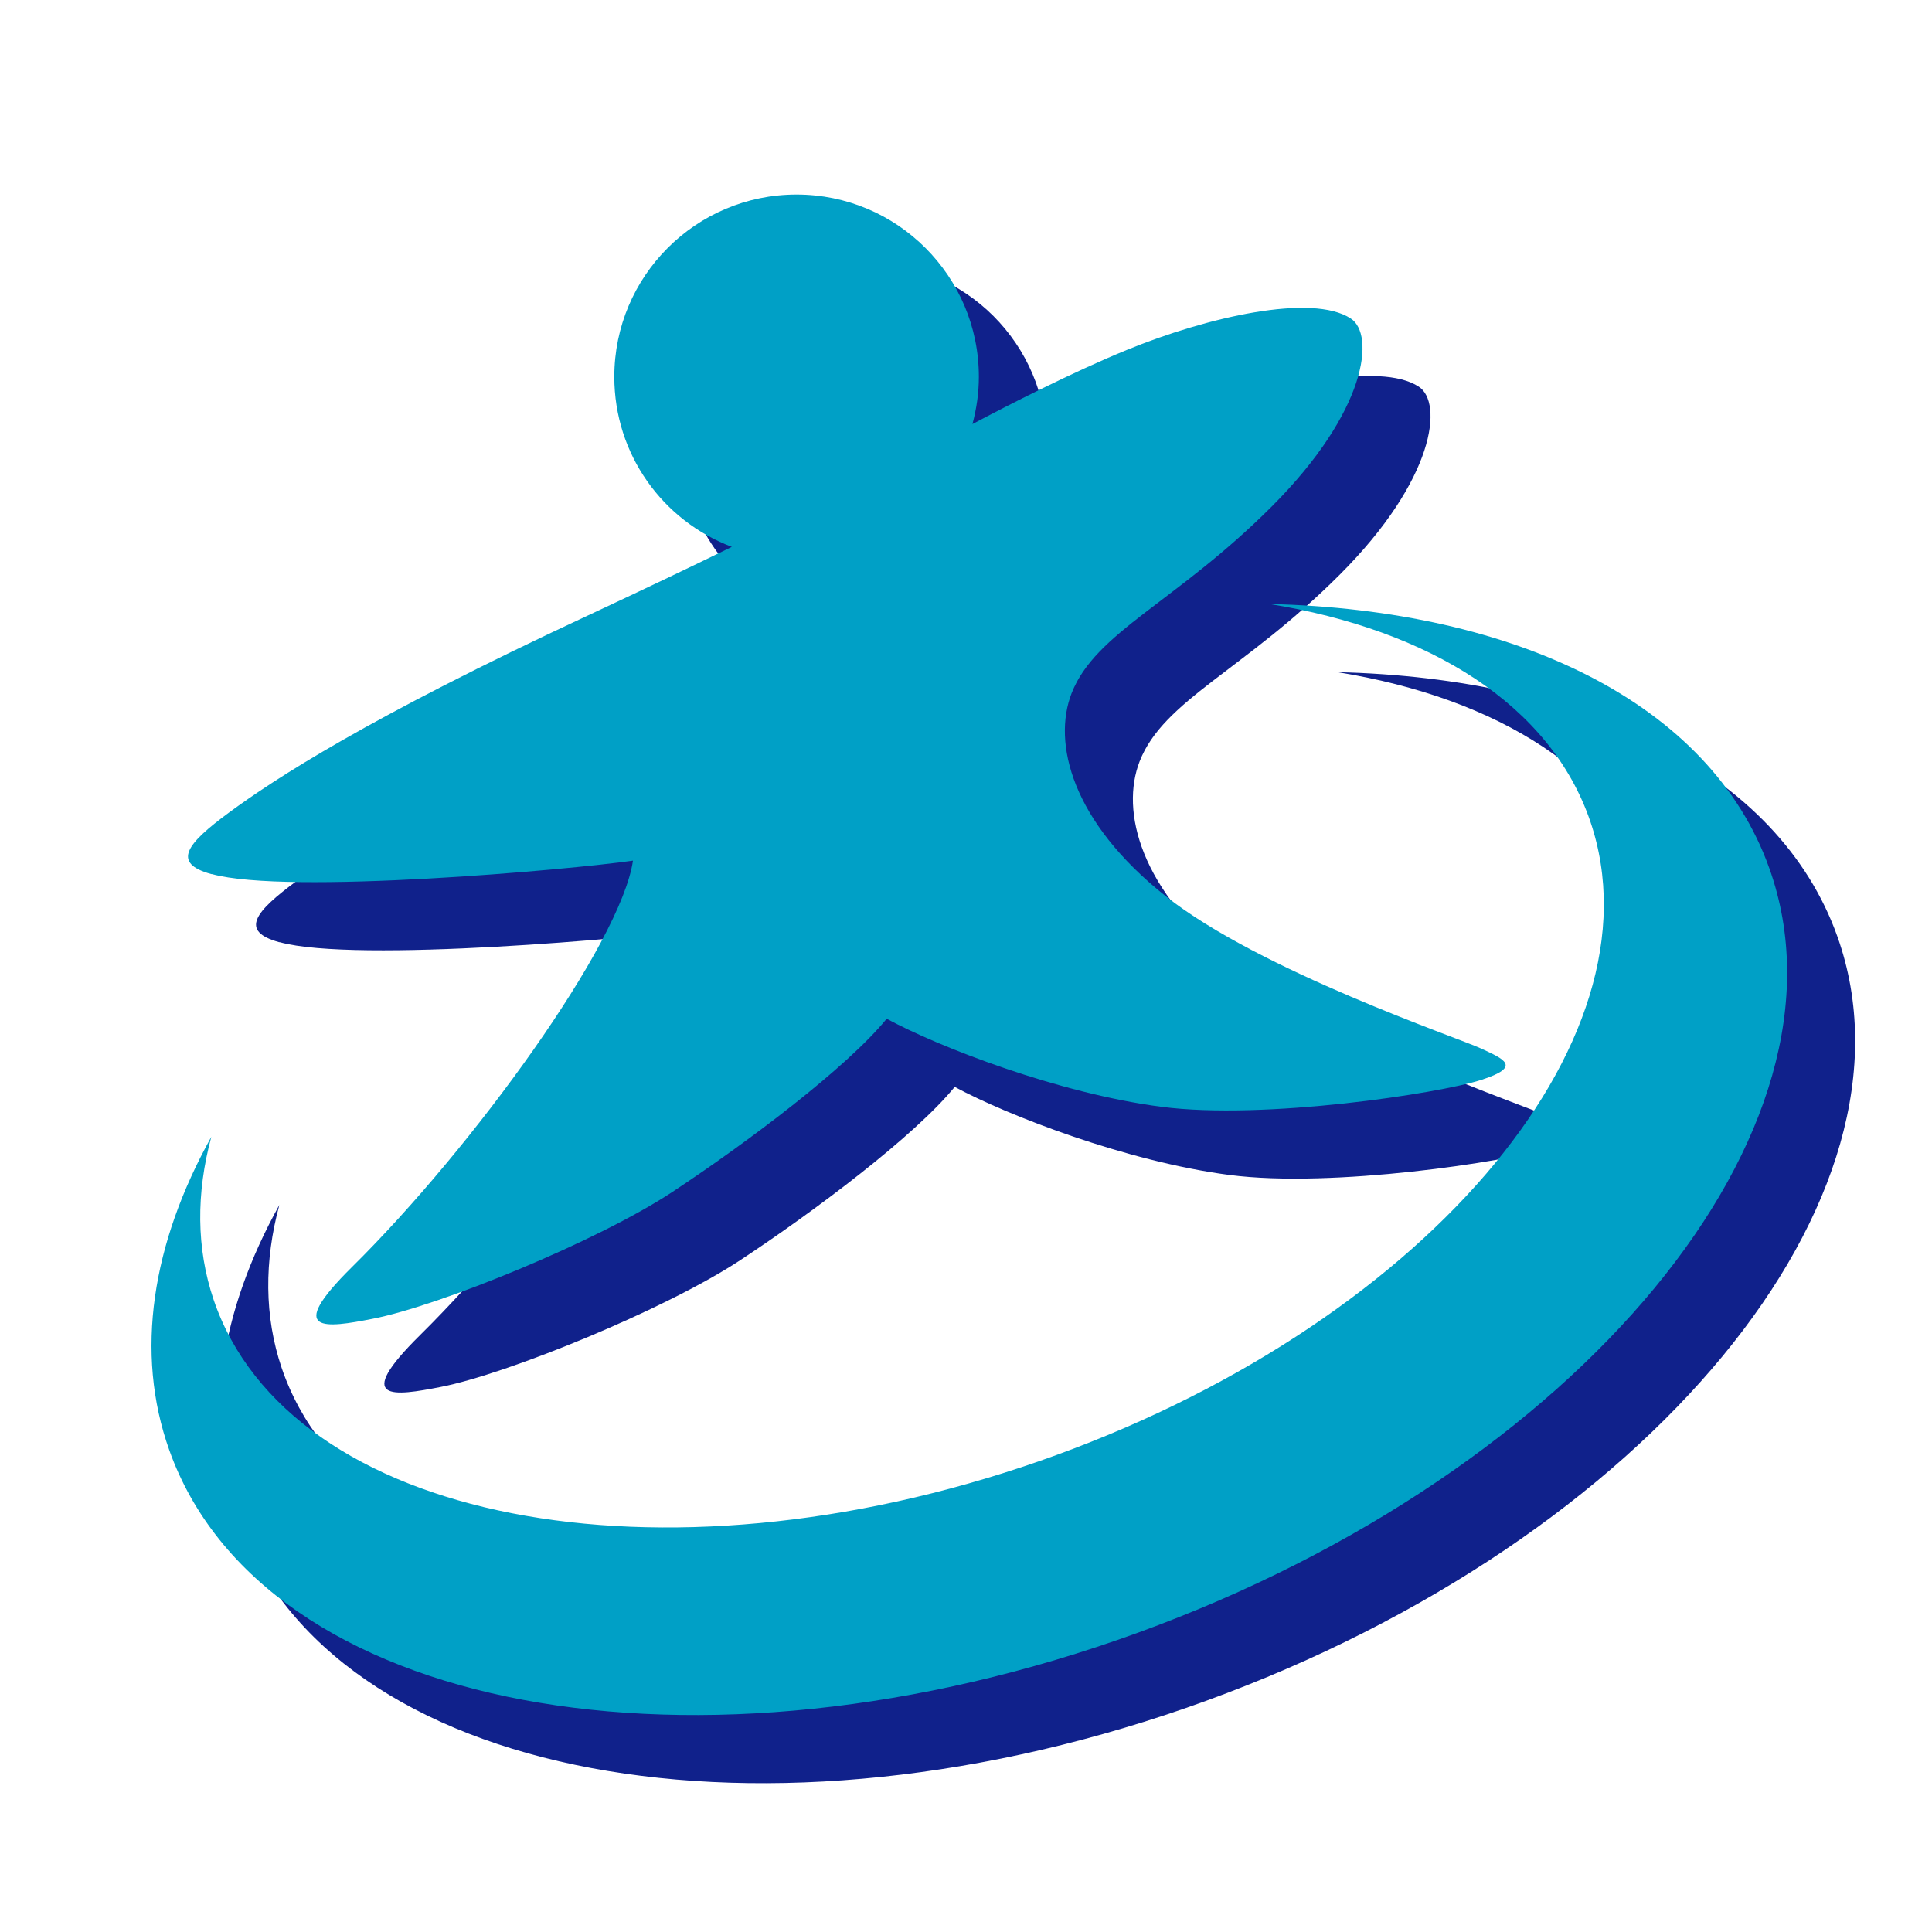
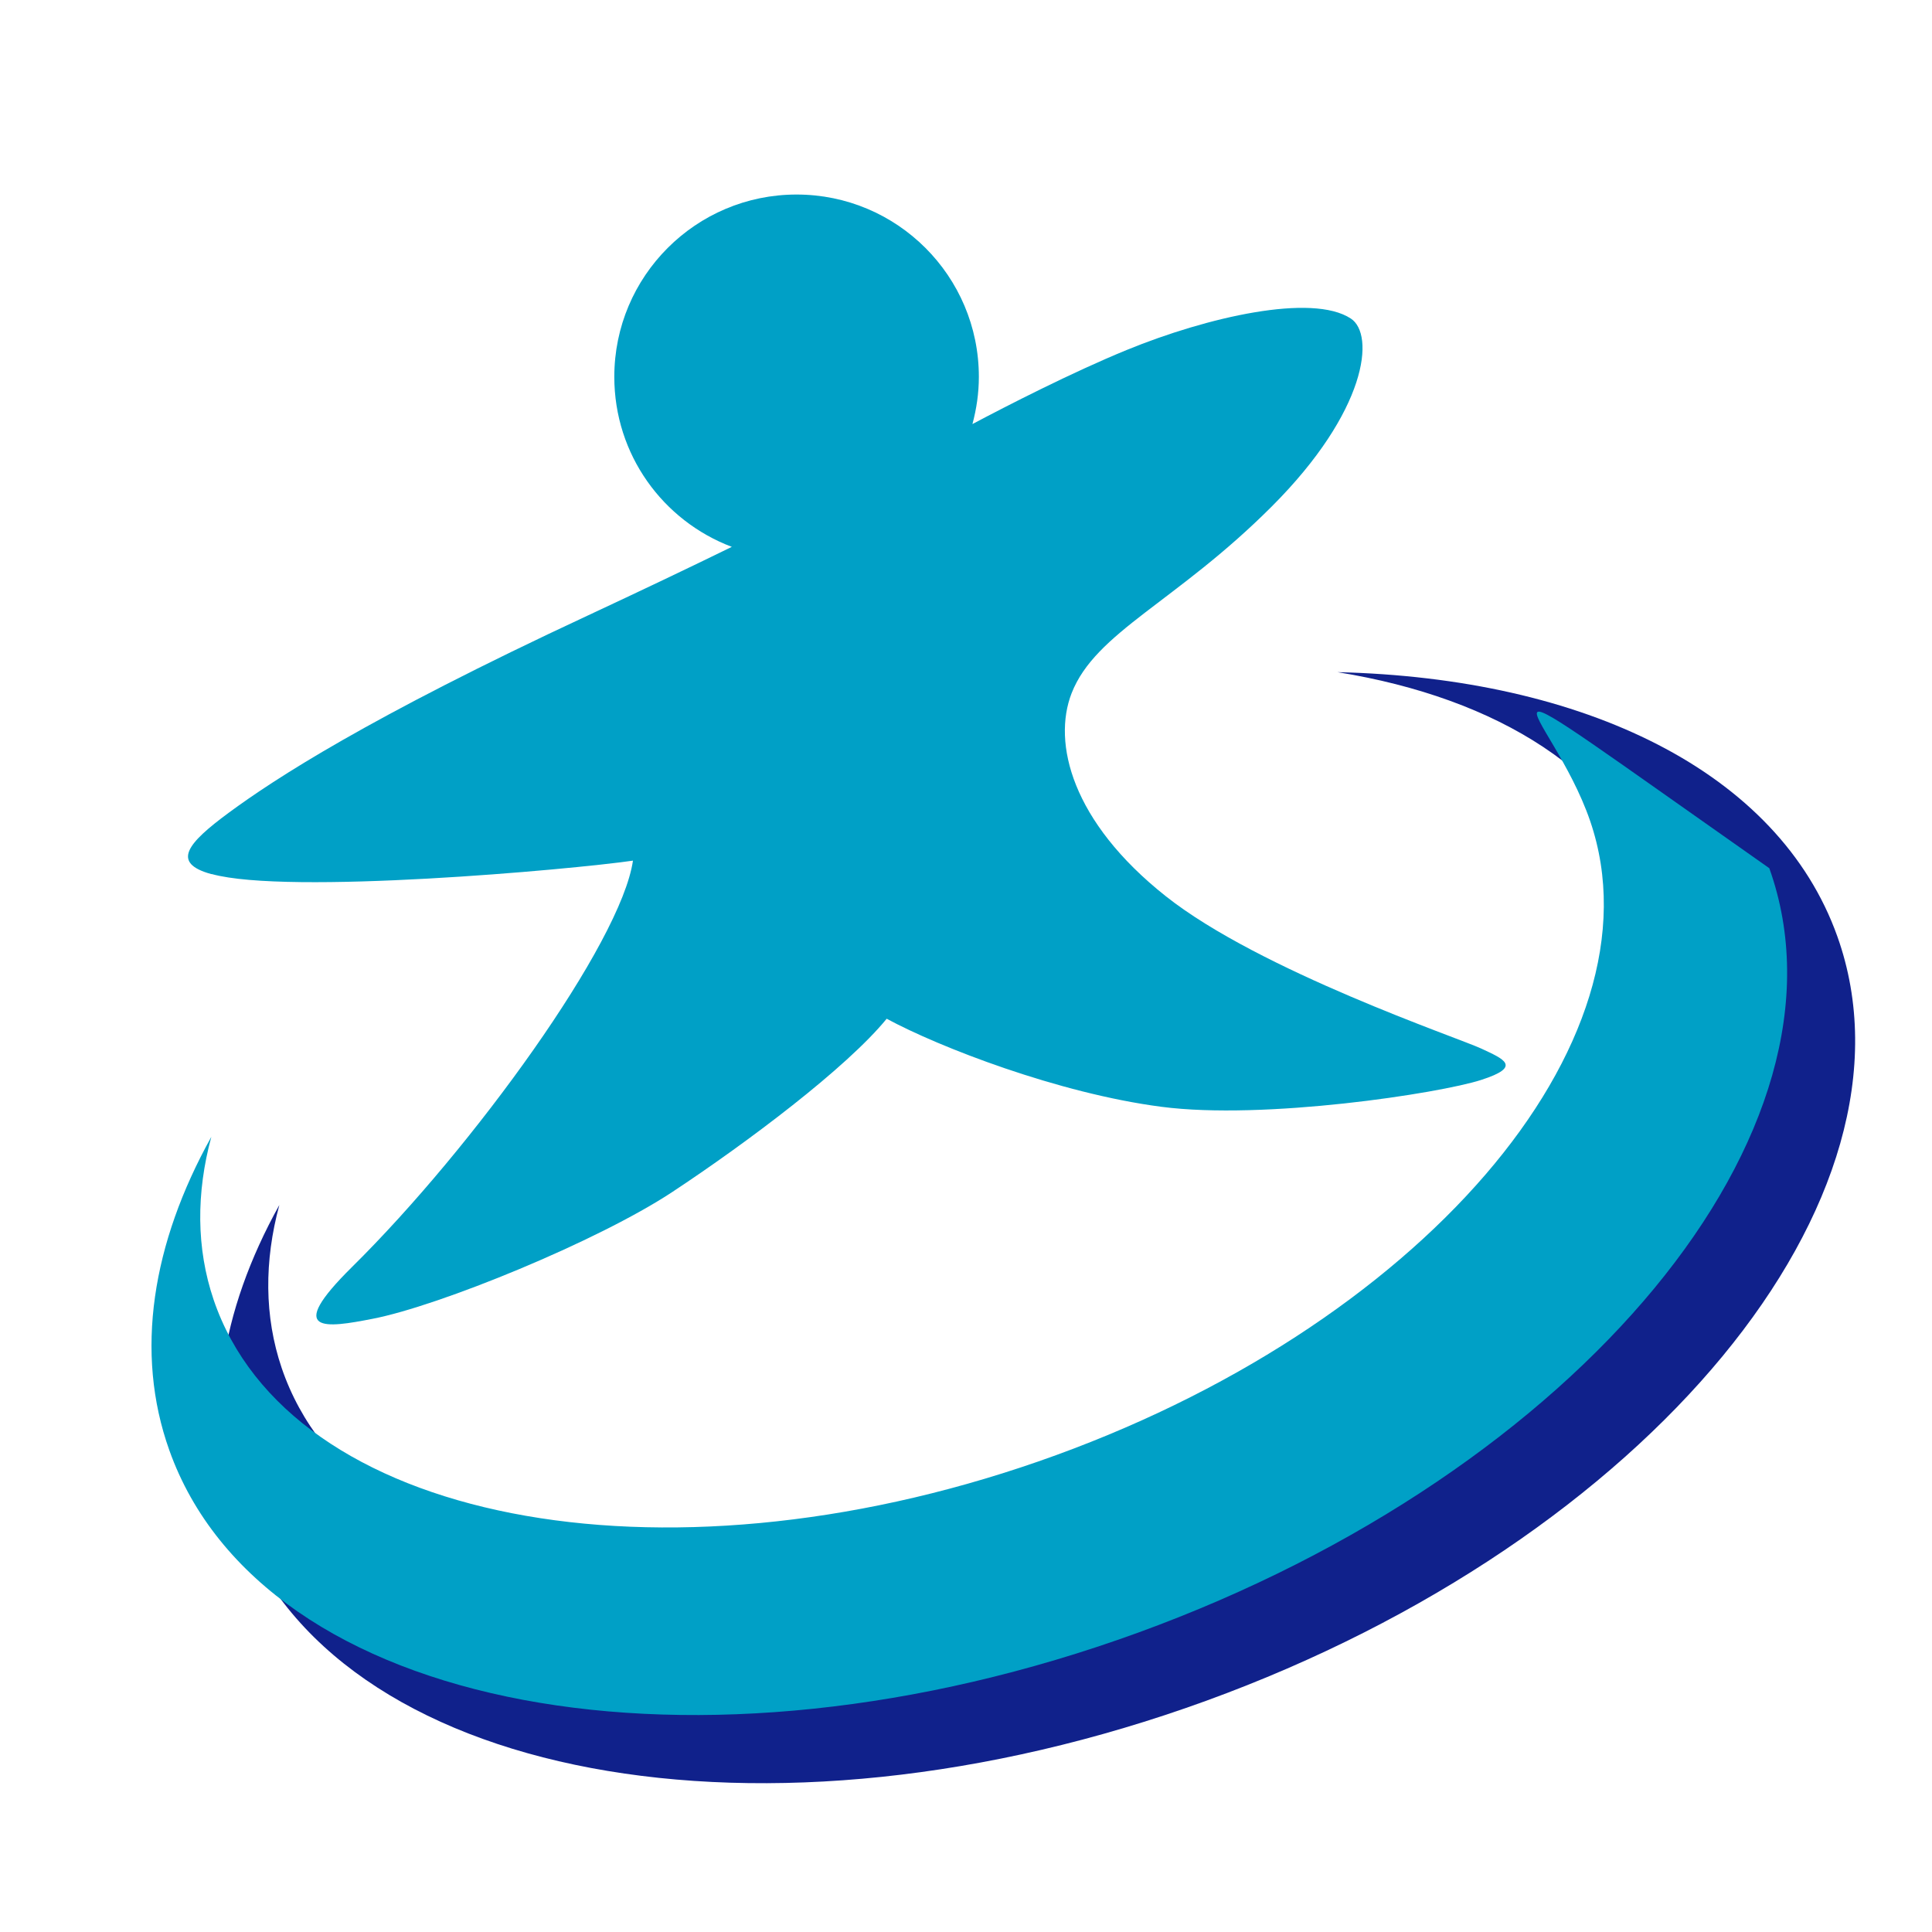
<svg xmlns="http://www.w3.org/2000/svg" width="81" height="81" viewBox="0 0 81 81" fill="none">
-   <path fill-rule="evenodd" clip-rule="evenodd" d="M11.732 39.503C14.924 40.383 26.76 39.32 29.389 38.941C28.887 42.389 22.688 50.96 17.614 55.973C14.752 58.798 16.526 58.529 18.47 58.15C21.258 57.612 27.909 54.897 31.039 52.831C34.17 50.765 38.339 47.634 40.027 45.568C42.215 46.754 47.229 48.698 51.545 49.261C55.861 49.823 63.198 48.698 64.946 48.136C66.695 47.573 65.888 47.255 64.946 46.815C64.005 46.375 55.678 43.563 51.728 40.432C47.779 37.302 46.972 34.001 47.779 31.922C48.781 29.354 52.156 28.107 56.167 24.096C60.177 20.086 60.508 16.87 59.48 16.21C57.854 15.146 53.465 16.149 50.09 17.53C47.791 18.472 45.052 19.878 43.621 20.636C43.793 20 43.891 19.34 43.891 18.655C43.891 14.437 40.467 11.013 36.248 11.013C32.03 11.013 28.606 14.437 28.606 18.655C28.606 21.92 30.648 24.696 33.534 25.784C31.736 26.664 29.707 27.63 27.481 28.67C18.262 32.961 14.349 35.529 12.454 36.923C10.693 38.219 10.021 39.038 11.708 39.503H11.732Z" fill="#10218B" />
  <path fill-rule="evenodd" clip-rule="evenodd" d="M77.031 39.258C74.561 32.337 66.405 28.424 56.073 28.18C62.81 29.268 67.86 32.423 69.523 37.289C72.69 46.57 62.333 58.589 46.389 64.128C30.456 69.667 14.964 66.635 11.81 57.354C11.076 55.19 11.076 52.867 11.712 50.519C9.23 54.982 8.484 59.555 9.951 63.664C13.864 74.632 32.046 78.043 50.571 71.306C69.095 64.569 80.944 50.214 77.031 39.258Z" fill="#10218B" />
  <path fill-rule="evenodd" clip-rule="evenodd" d="M8.881 36.646C12.072 37.526 23.908 36.462 26.537 36.083C26.036 39.531 19.837 48.103 14.762 53.116C11.901 55.941 13.674 55.672 15.618 55.292C18.406 54.755 25.058 52.04 28.188 49.974C31.318 47.907 35.488 44.777 37.175 42.711C39.364 43.897 44.377 45.841 48.693 46.403C53.01 46.966 60.346 45.841 62.094 45.278C63.843 44.716 63.036 44.398 62.094 43.958C61.153 43.517 52.826 40.705 48.877 37.575C44.927 34.445 44.12 31.143 44.927 29.065C45.93 26.497 49.305 25.25 53.315 21.239C57.326 17.229 57.656 14.013 56.629 13.352C55.003 12.289 50.613 13.291 47.238 14.673C44.94 15.614 42.2 17.021 40.77 17.779C40.941 17.143 41.039 16.483 41.039 15.798C41.039 11.579 37.615 8.156 33.397 8.156C29.178 8.156 25.755 11.579 25.755 15.798C25.755 19.063 27.797 21.838 30.682 22.927C28.885 23.807 26.855 24.773 24.63 25.812C15.41 30.104 11.497 32.672 9.602 34.066C7.841 35.362 7.169 36.181 8.856 36.646H8.881Z" fill="#00A0C6" />
-   <path fill-rule="evenodd" clip-rule="evenodd" d="M74.179 36.4C71.709 29.48 63.554 25.567 53.221 25.322C59.959 26.41 65.009 29.565 66.672 34.432C69.838 43.712 59.482 55.732 43.537 61.271C27.605 66.81 12.113 63.778 8.958 54.497C8.224 52.333 8.224 50.009 8.86 47.662C6.378 52.125 5.632 56.698 7.1 60.806C11.012 71.774 29.195 75.186 47.719 68.448C66.244 61.711 78.092 47.356 74.179 36.4Z" fill="#00A0C6" />
+   <path fill-rule="evenodd" clip-rule="evenodd" d="M74.179 36.4C59.959 26.41 65.009 29.565 66.672 34.432C69.838 43.712 59.482 55.732 43.537 61.271C27.605 66.81 12.113 63.778 8.958 54.497C8.224 52.333 8.224 50.009 8.86 47.662C6.378 52.125 5.632 56.698 7.1 60.806C11.012 71.774 29.195 75.186 47.719 68.448C66.244 61.711 78.092 47.356 74.179 36.4Z" fill="#00A0C6" />
</svg>